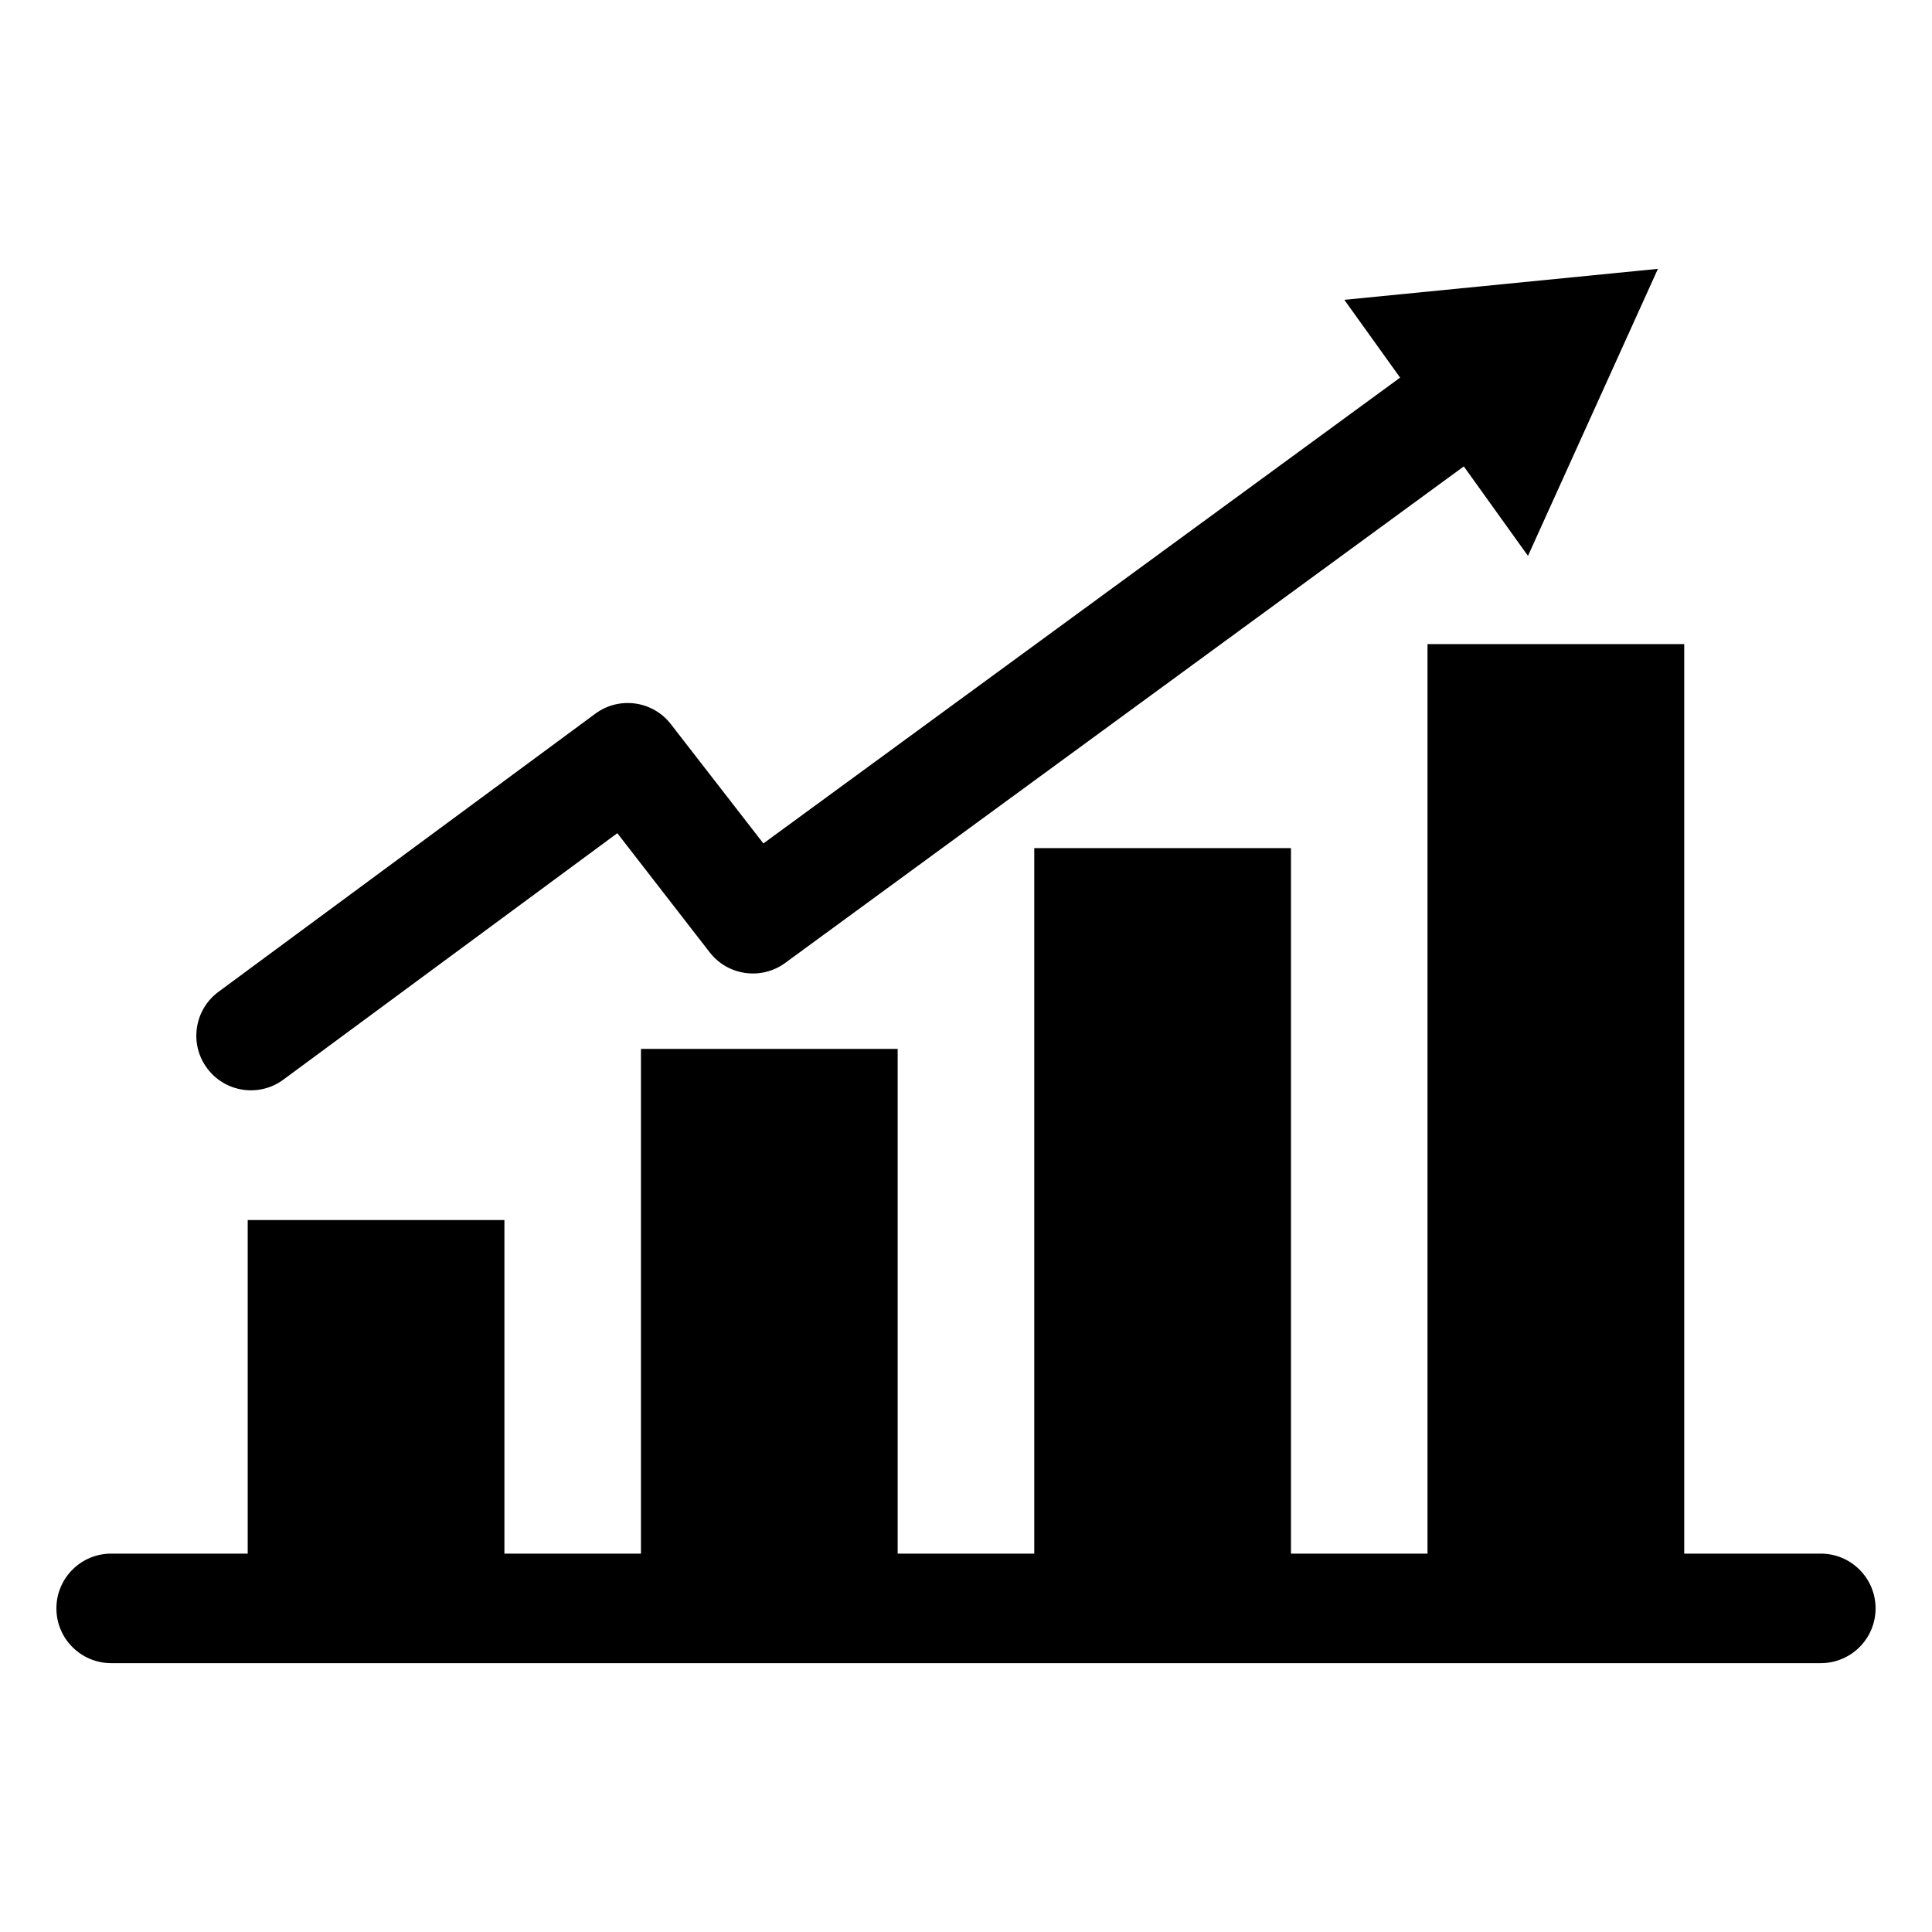
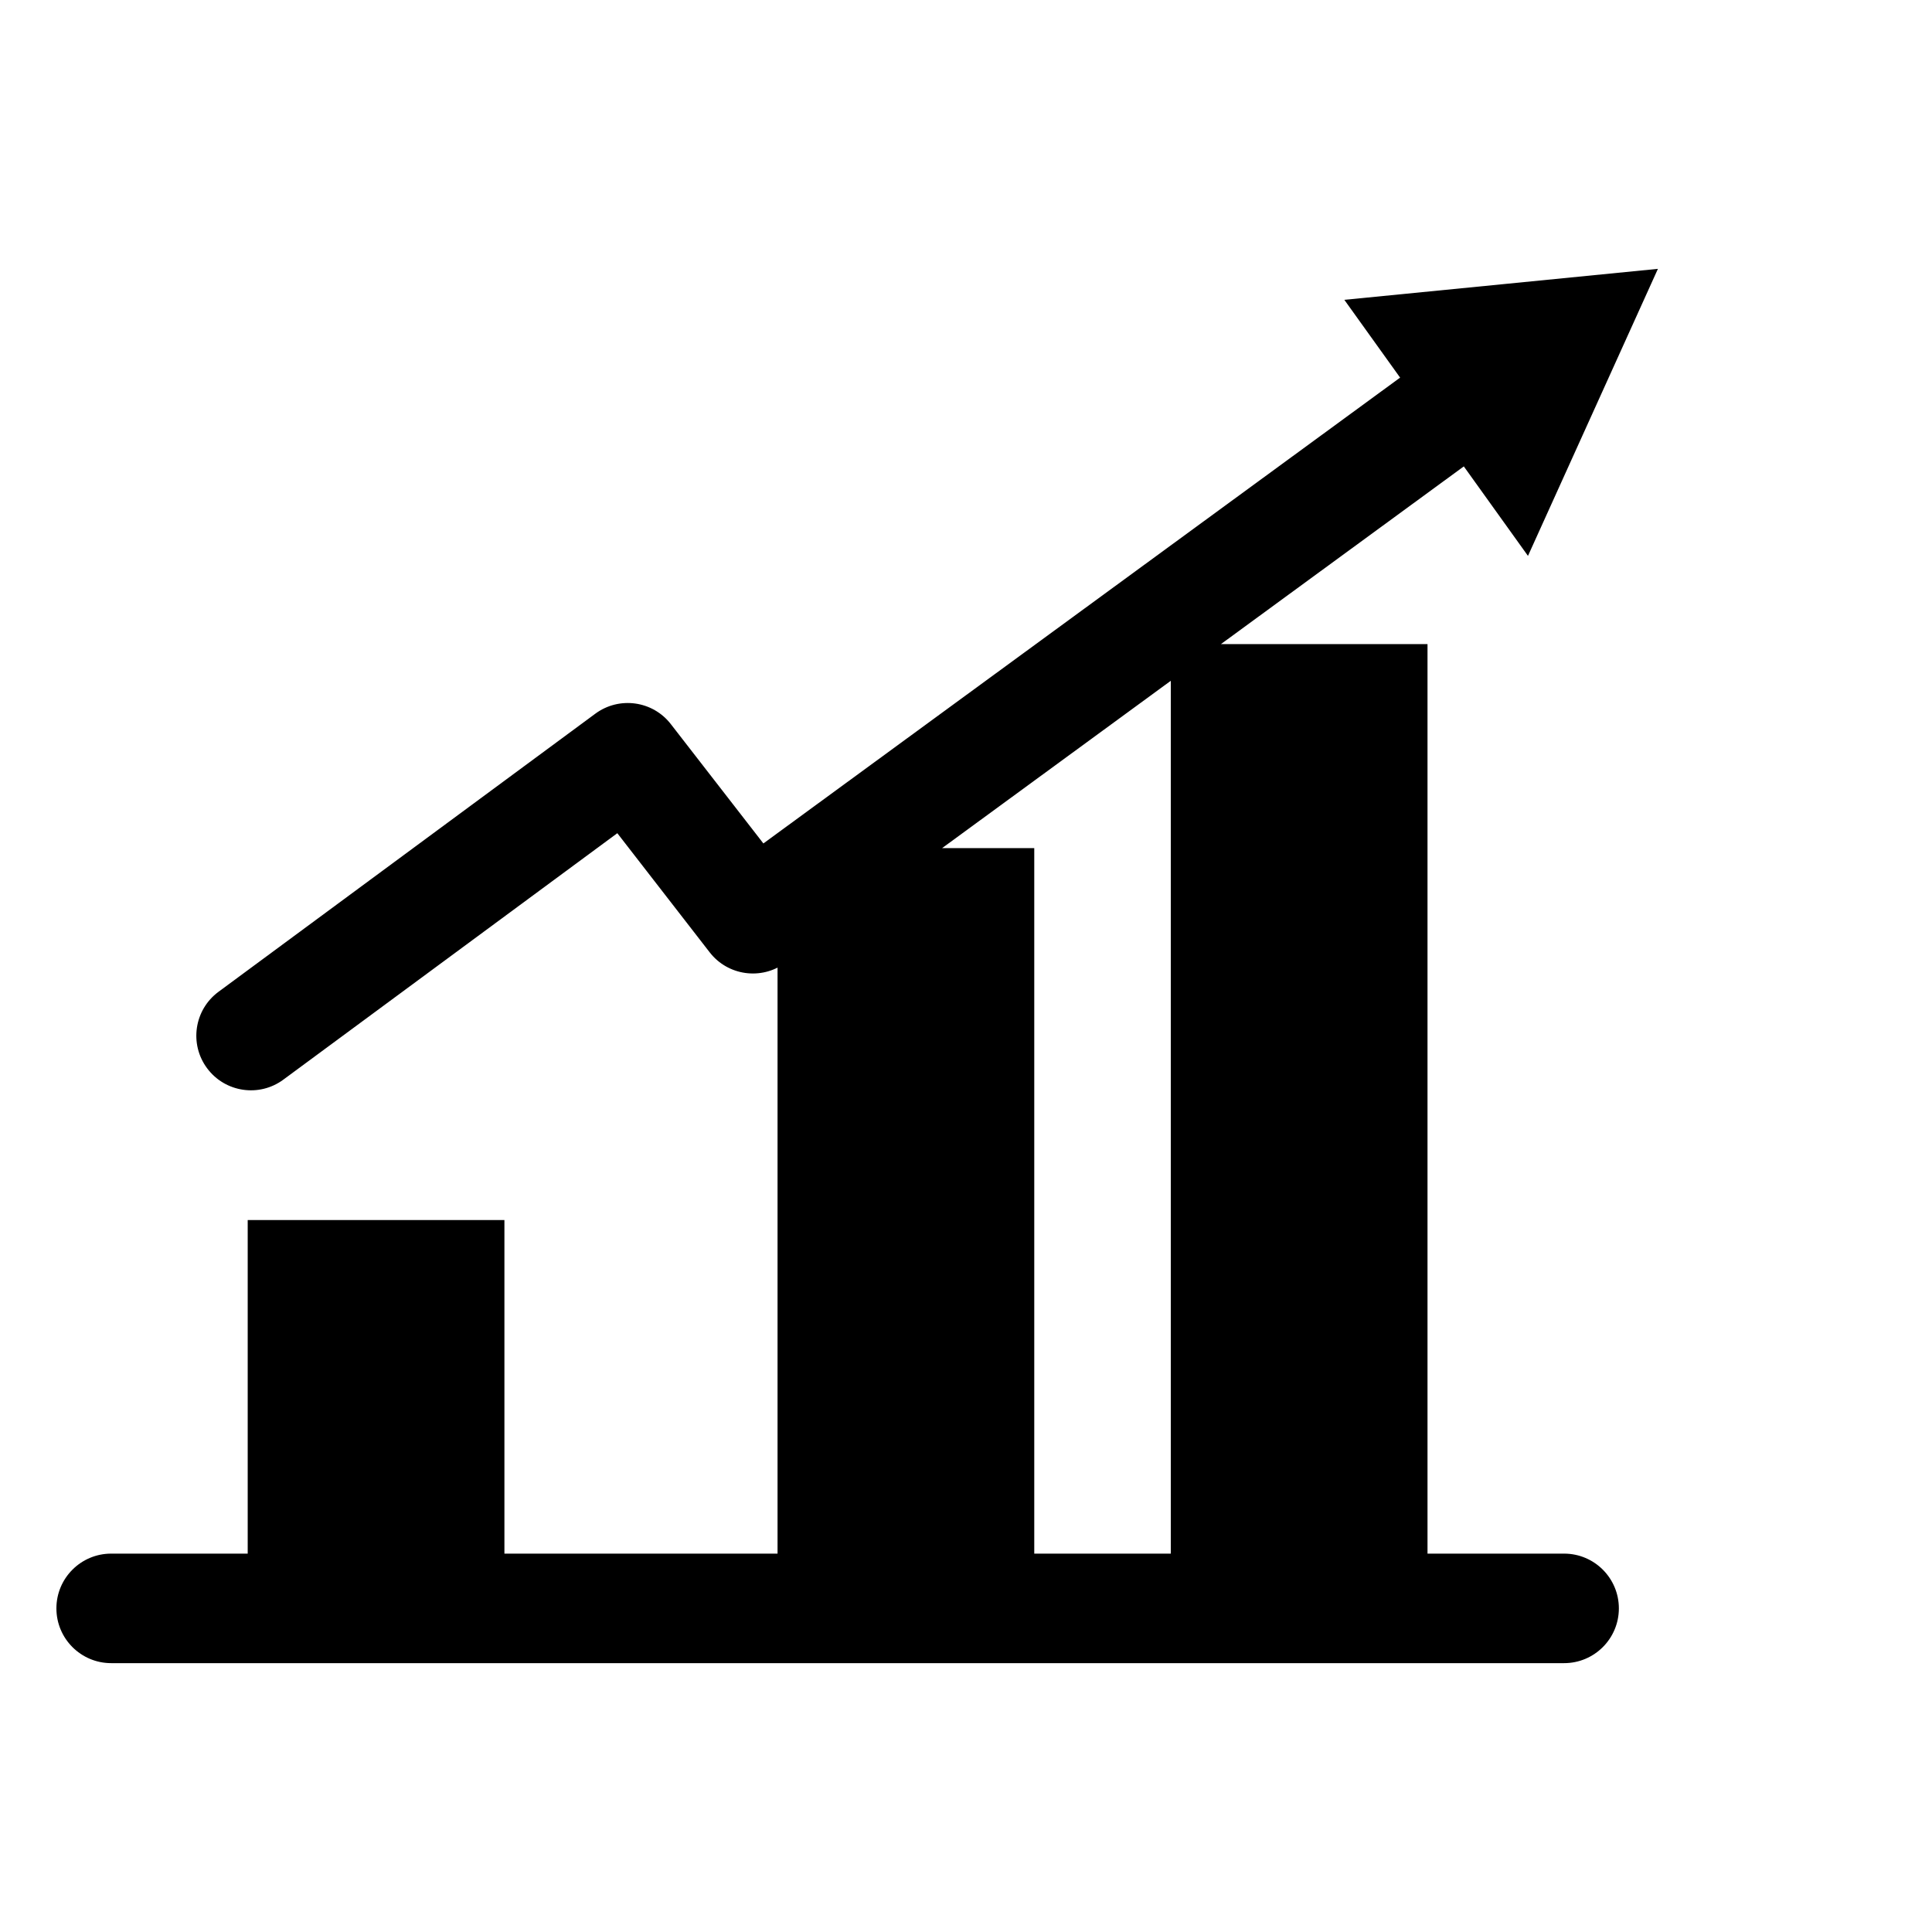
<svg xmlns="http://www.w3.org/2000/svg" fill="#000000" width="800px" height="800px" version="1.1" viewBox="144 144 512 512">
-   <path d="m173.46 584.75c-8.012 0-14.512-6.5-14.512-14.512s6.5-14.512 14.512-14.512h36.184v-88.406h68.031v88.406h36.184v-133.76h68.031v133.76h36.199v-186.96h68.031v186.96h36.184v-241.03h68.031v241.03h36.199c8.012 0 14.512 6.5 14.512 14.512s-6.5 14.512-14.512 14.512h-453.09zm409.9-369.49-34.43 76.055-17.004-23.715-179.85 131.59c-6.316 4.625-15.207 3.387-20.012-2.828l-24.469-31.559-88.48 65.293c-6.41 4.762-15.477 3.414-20.238-3.008-4.762-6.41-3.414-15.477 3.008-20.238l99.859-73.699c6.348-4.699 15.266-3.445 20.059 2.781l24.5 31.59 168.74-123.45-14.781-20.617 41.535-4.098 41.535-4.109z" />
+   <path d="m173.46 584.75c-8.012 0-14.512-6.5-14.512-14.512s6.5-14.512 14.512-14.512h36.184v-88.406h68.031v88.406h36.184v-133.76v133.76h36.199v-186.96h68.031v186.96h36.184v-241.03h68.031v241.03h36.199c8.012 0 14.512 6.5 14.512 14.512s-6.5 14.512-14.512 14.512h-453.09zm409.9-369.49-34.43 76.055-17.004-23.715-179.85 131.59c-6.316 4.625-15.207 3.387-20.012-2.828l-24.469-31.559-88.48 65.293c-6.41 4.762-15.477 3.414-20.238-3.008-4.762-6.41-3.414-15.477 3.008-20.238l99.859-73.699c6.348-4.699 15.266-3.445 20.059 2.781l24.5 31.59 168.74-123.45-14.781-20.617 41.535-4.098 41.535-4.109z" />
</svg>